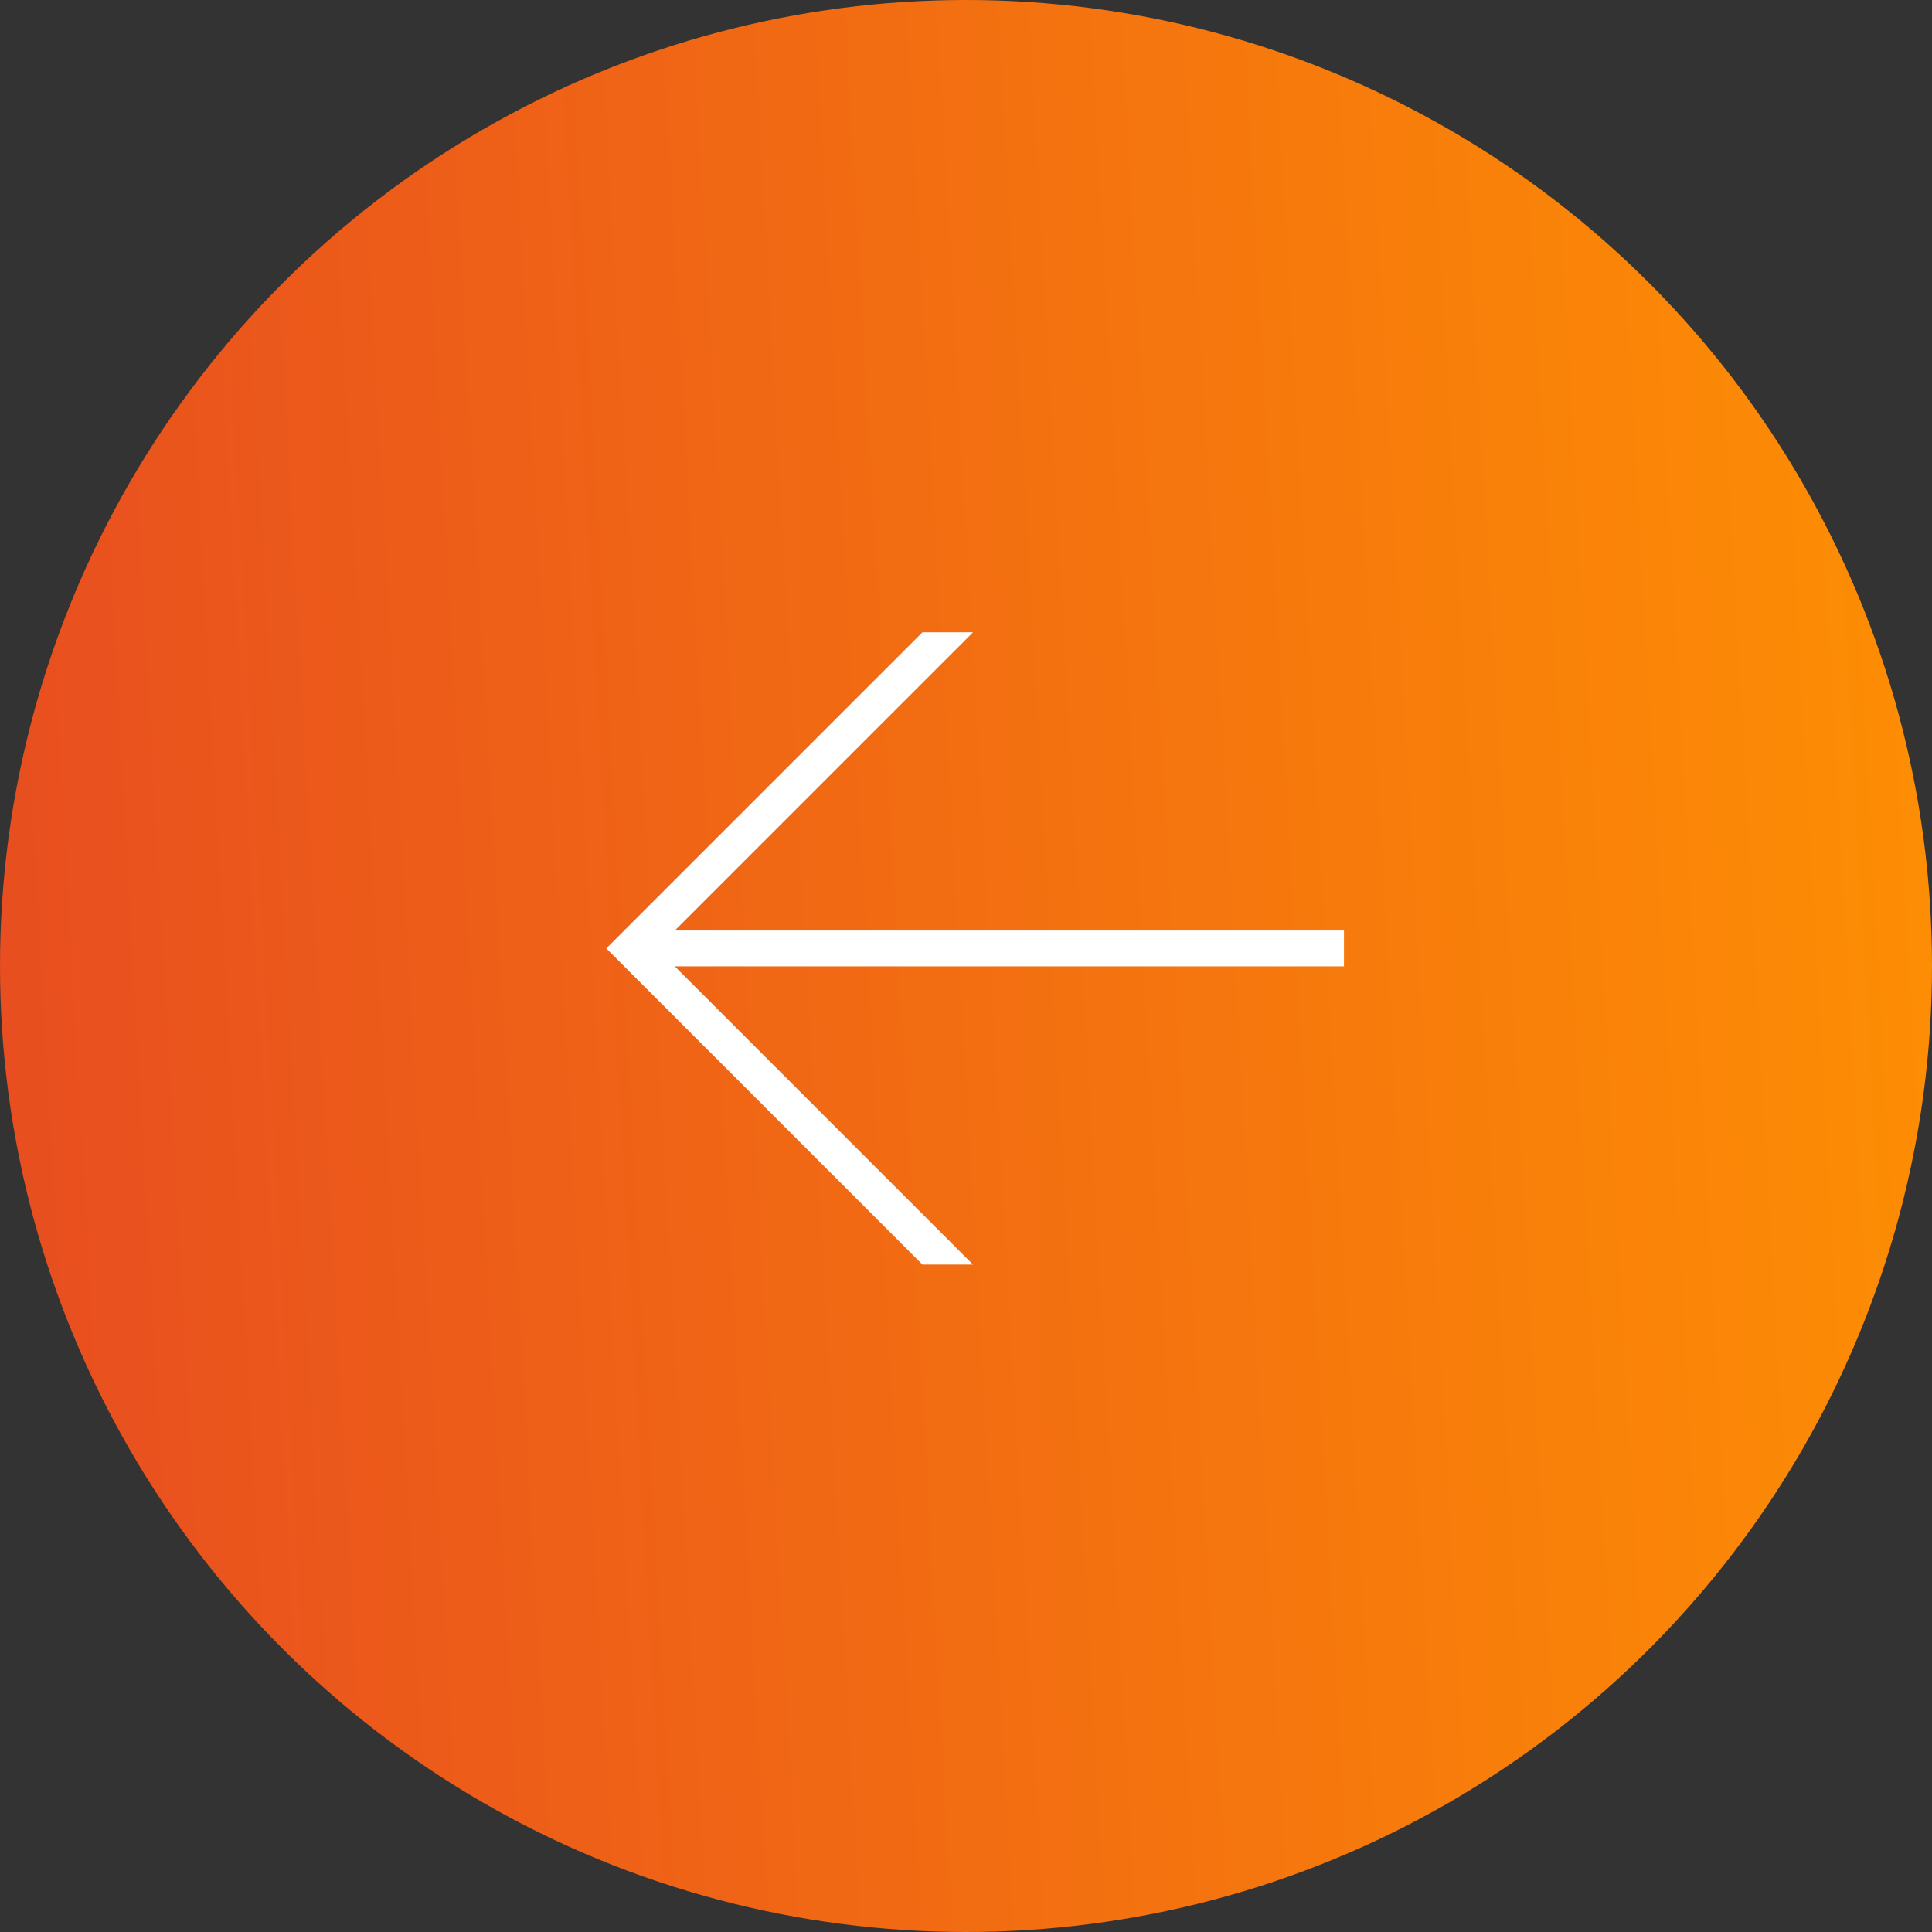
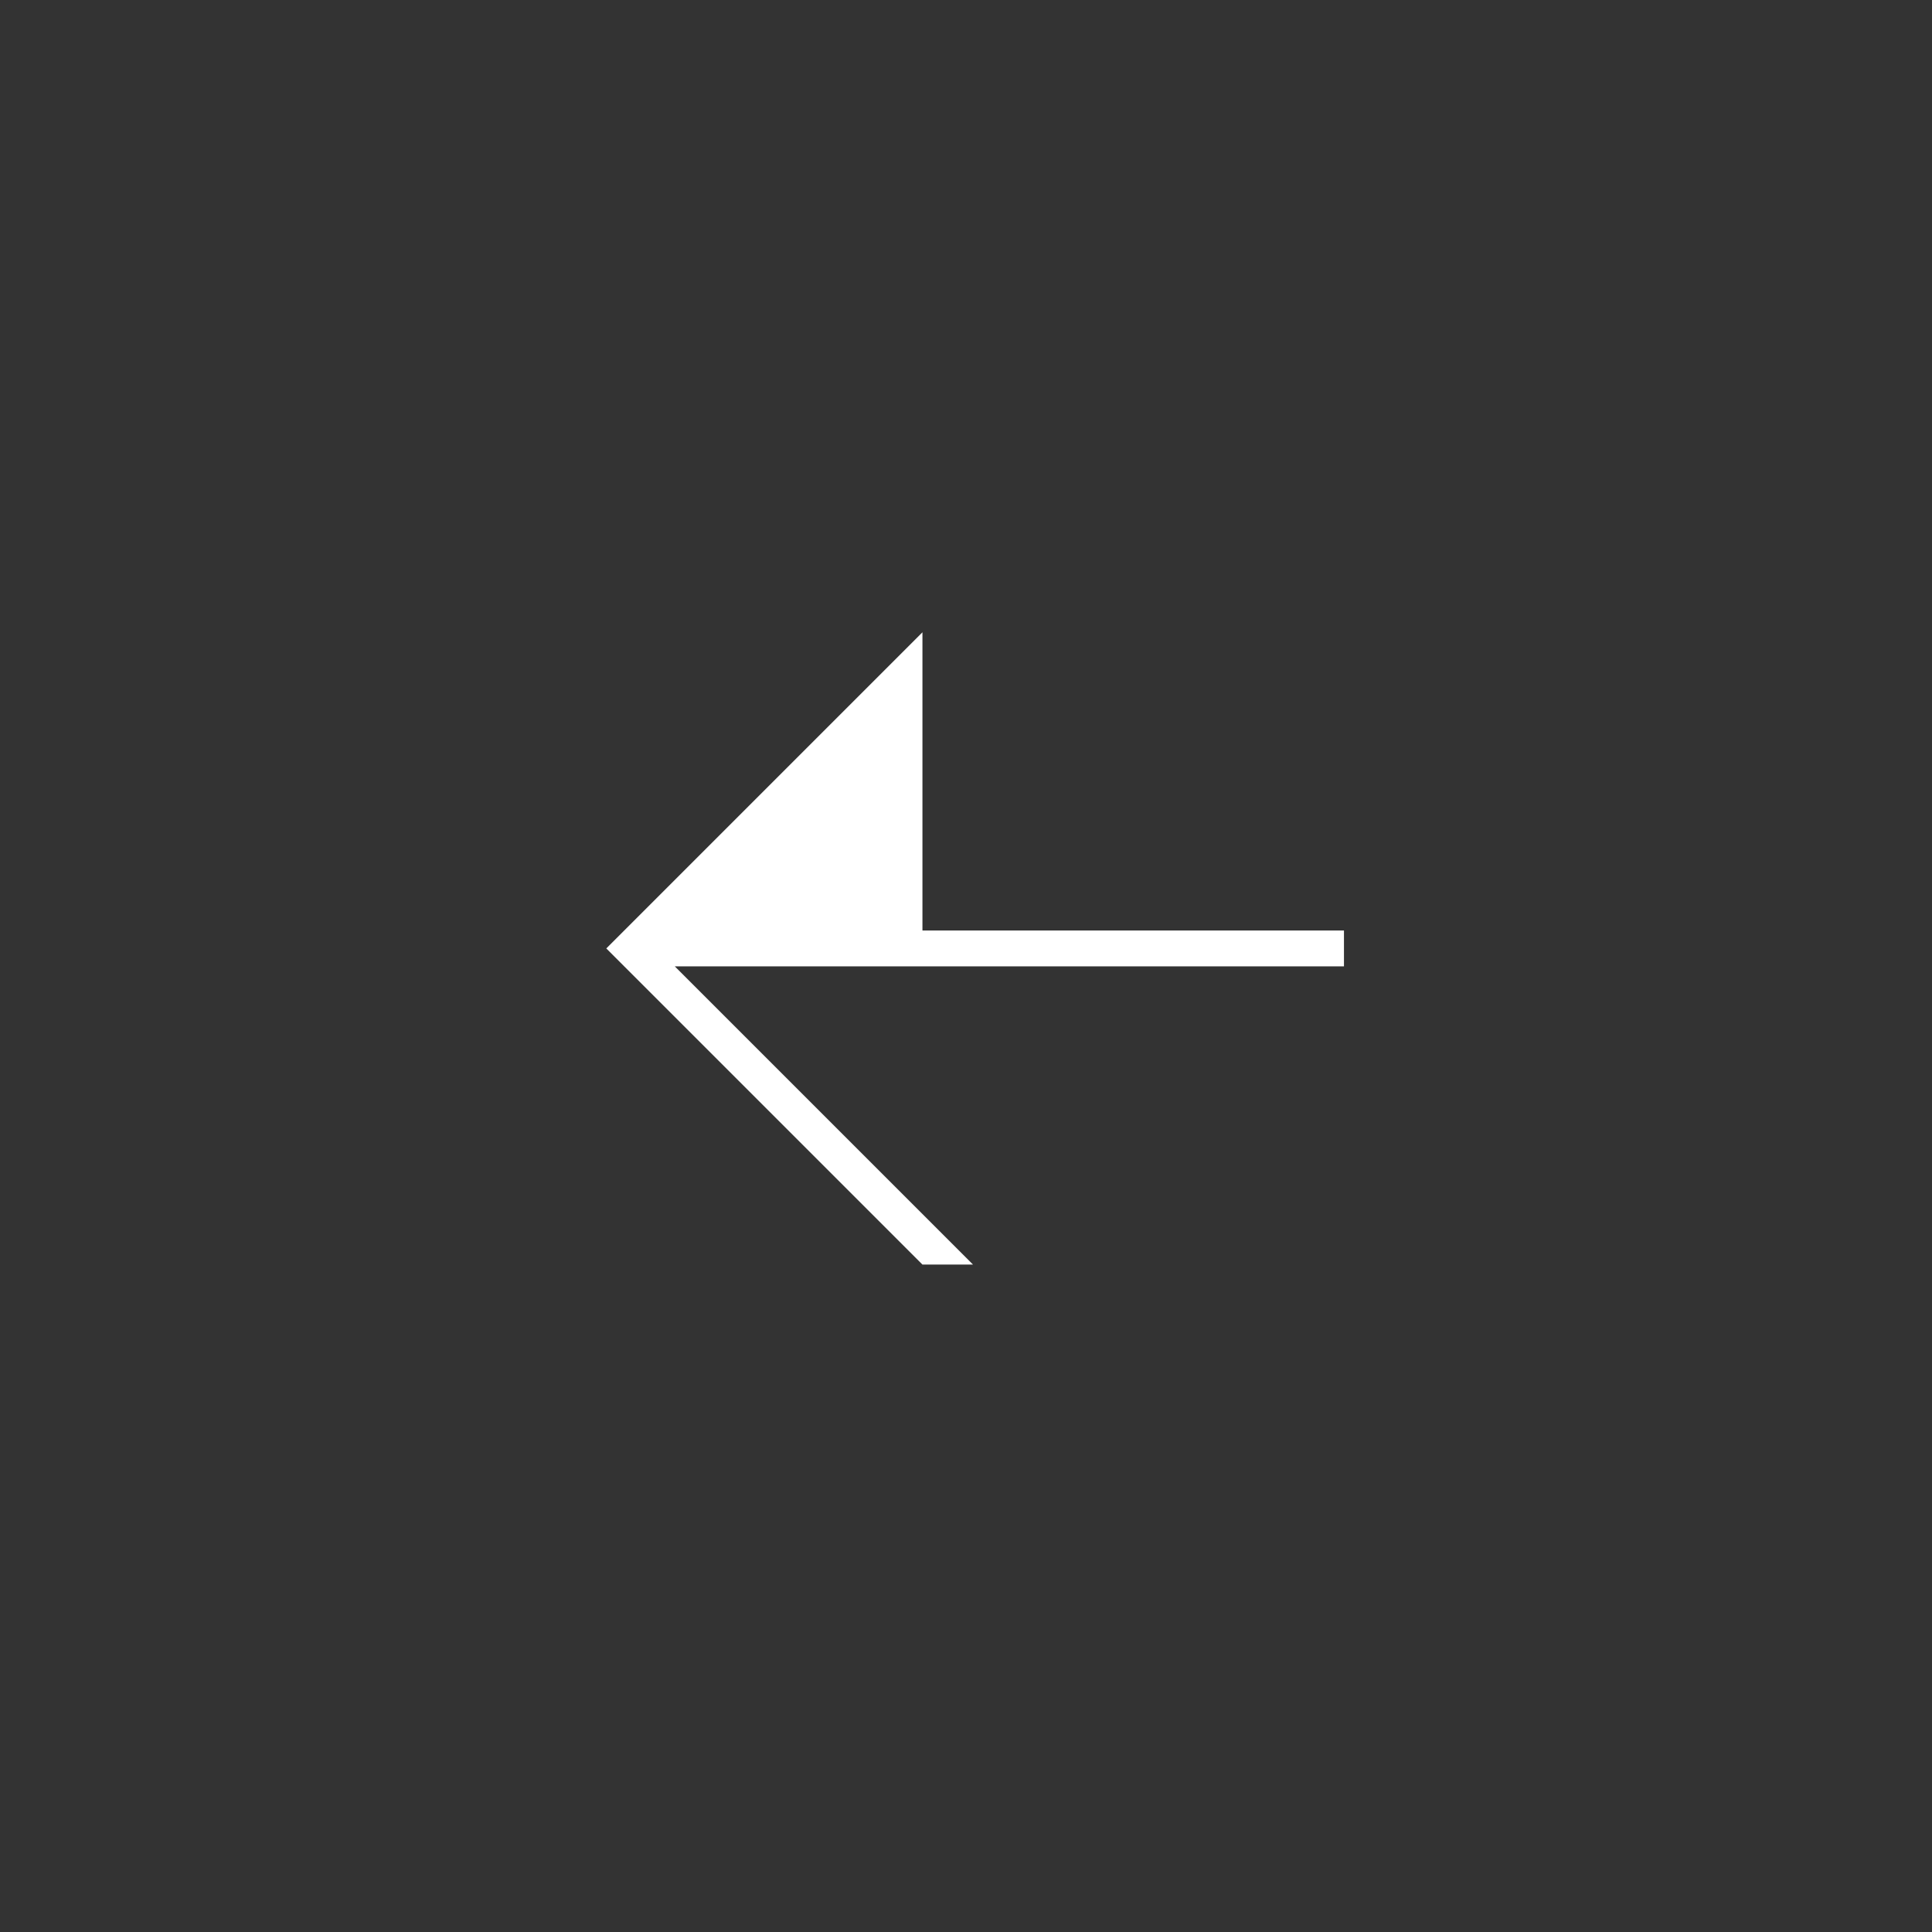
<svg xmlns="http://www.w3.org/2000/svg" width="22" height="22" viewBox="0 0 22 22" fill="none">
  <rect x="0" y="0" width="22" height="22" fill="#333333" stroke="none" />
-   <circle cx="11" cy="11" r="11" transform="matrix(-1 0 0 1 22 0)" fill="url(#paint0_linear_99_3)" />
-   <path d="M10.504 7.2L6.904 10.8L10.504 14.4H11.08L7.684 11.004H15.304V10.596H7.684L11.08 7.2H10.504Z" fill="white" />
+   <path d="M10.504 7.2L6.904 10.8L10.504 14.4H11.08L7.684 11.004H15.304V10.596H7.684H10.504Z" fill="white" />
  <defs>
    <linearGradient id="paint0_linear_99_3" x1="-1.62" y1="3.972" x2="24.46" y2="5.428" gradientUnits="userSpaceOnUse">
      <stop stop-color="#FF9301" />
      <stop offset="1" stop-color="#E64822" />
    </linearGradient>
  </defs>
</svg>